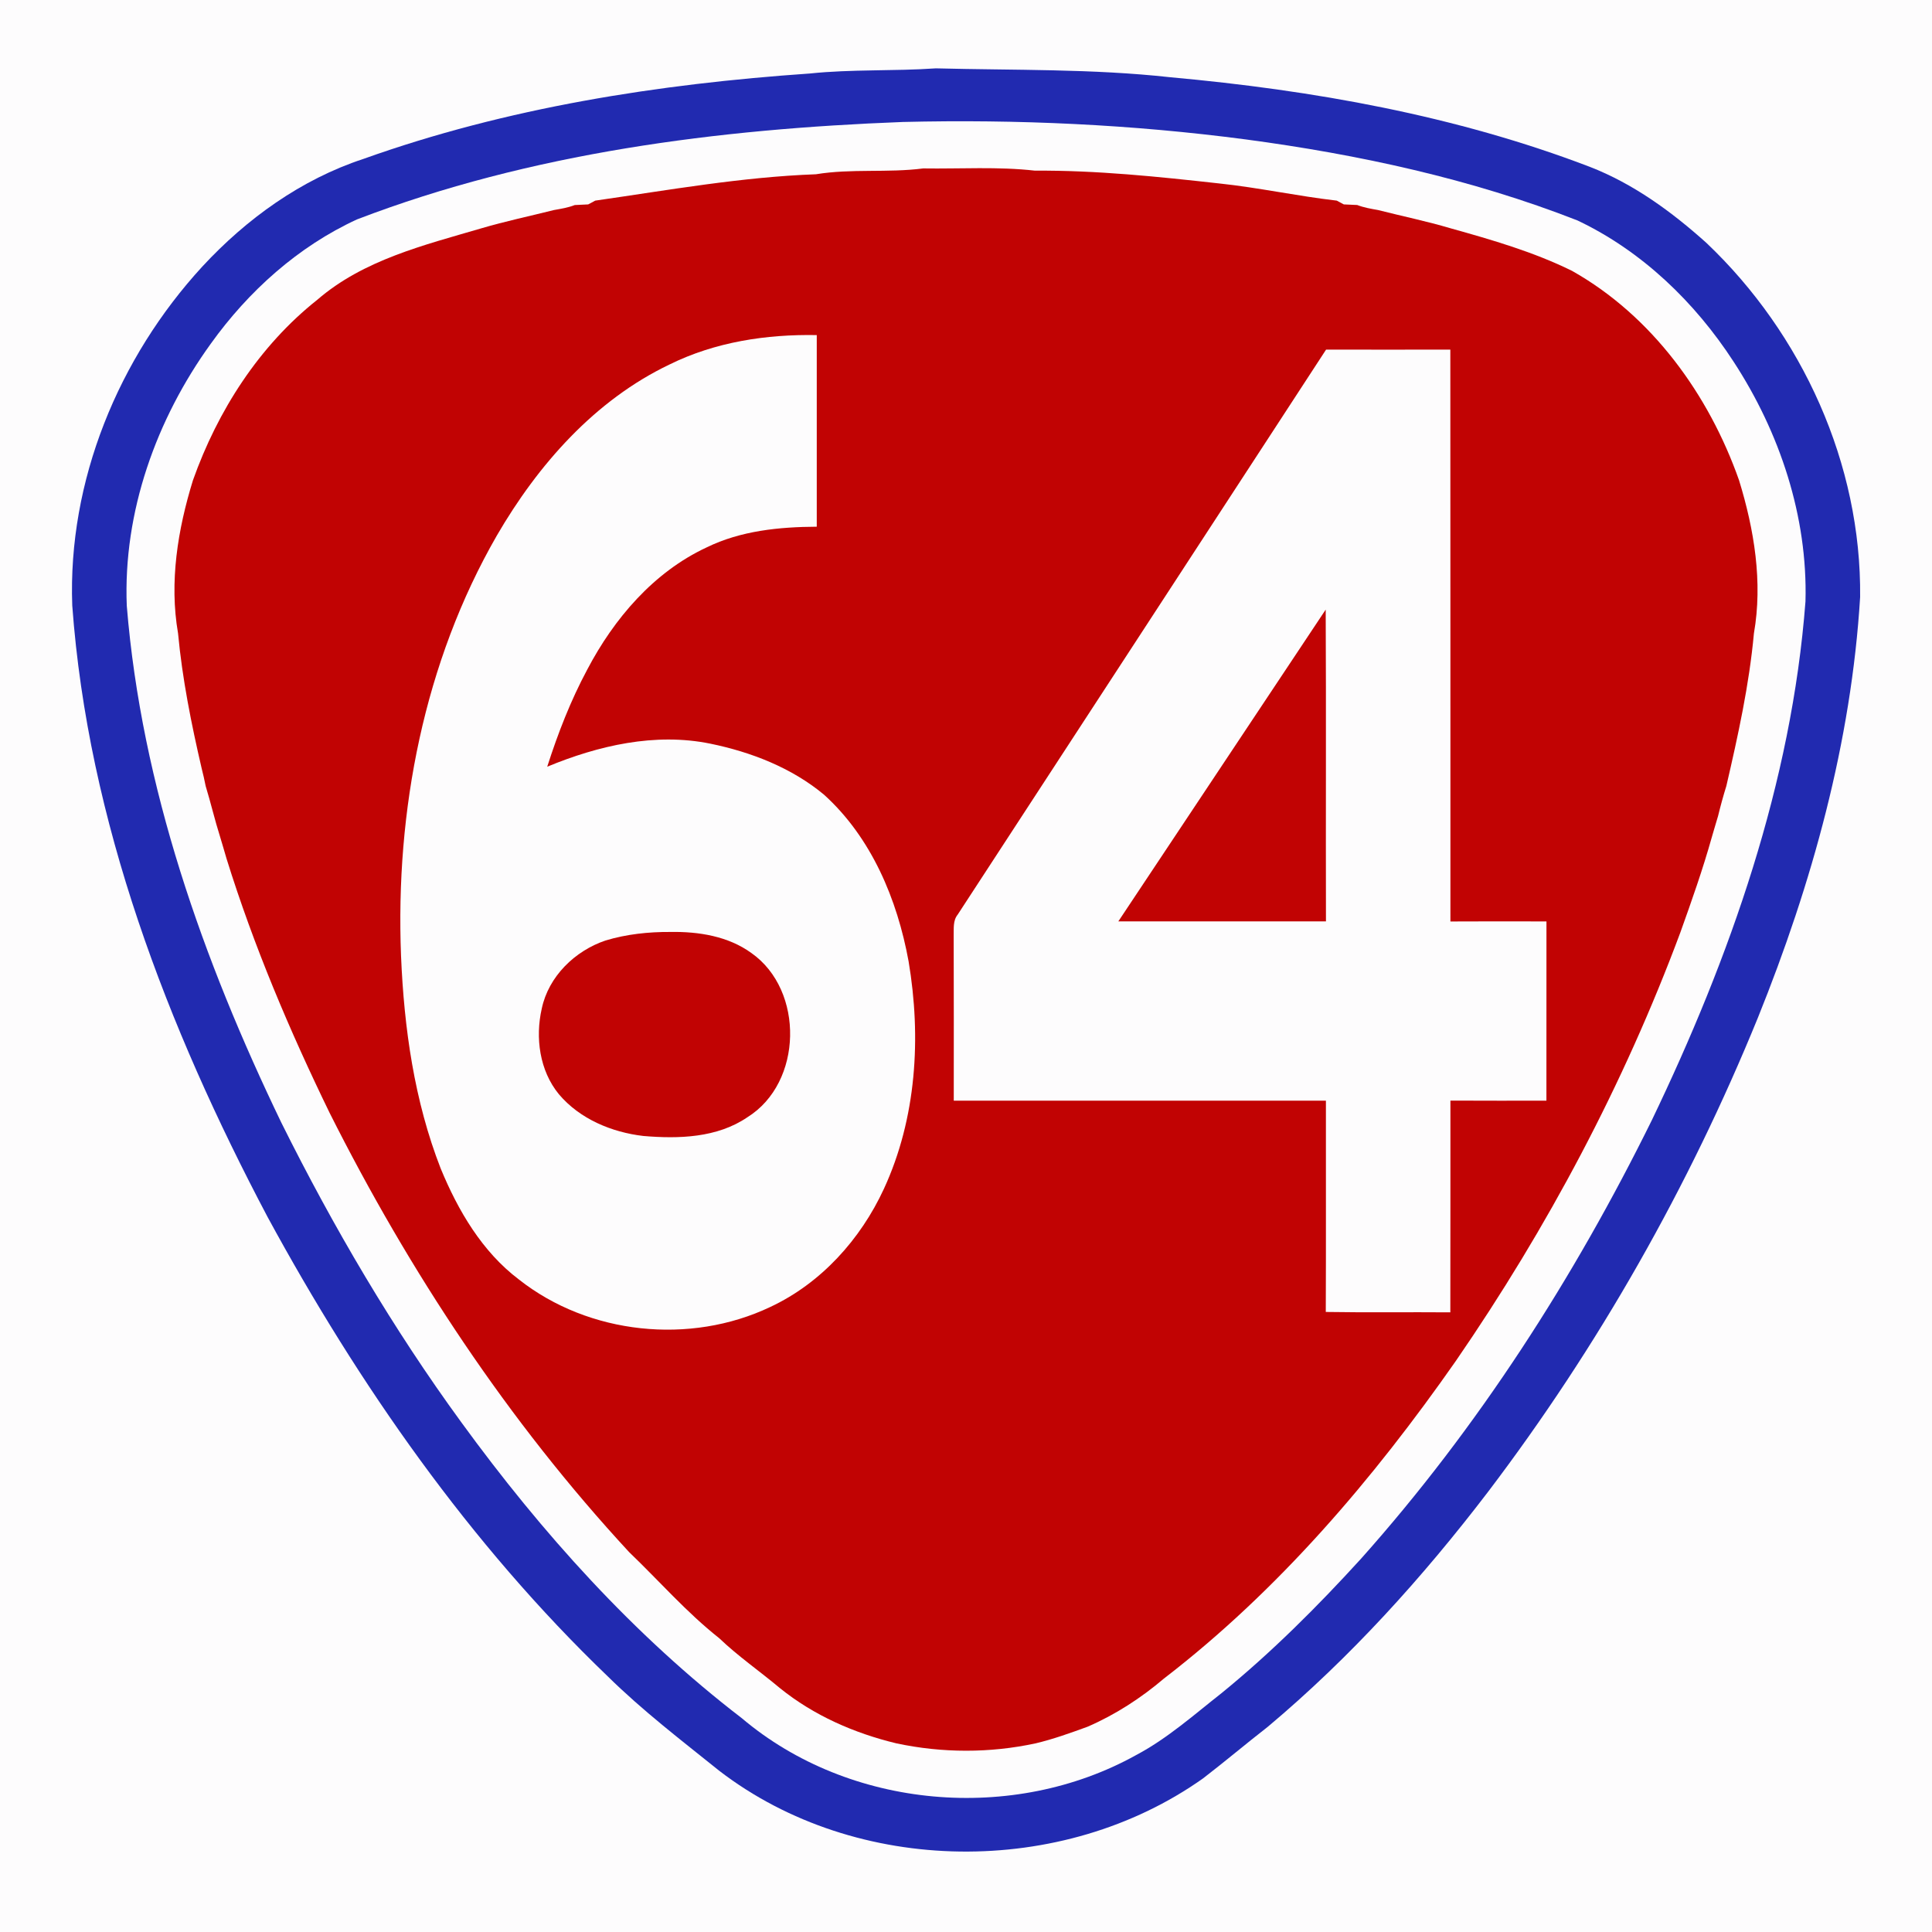
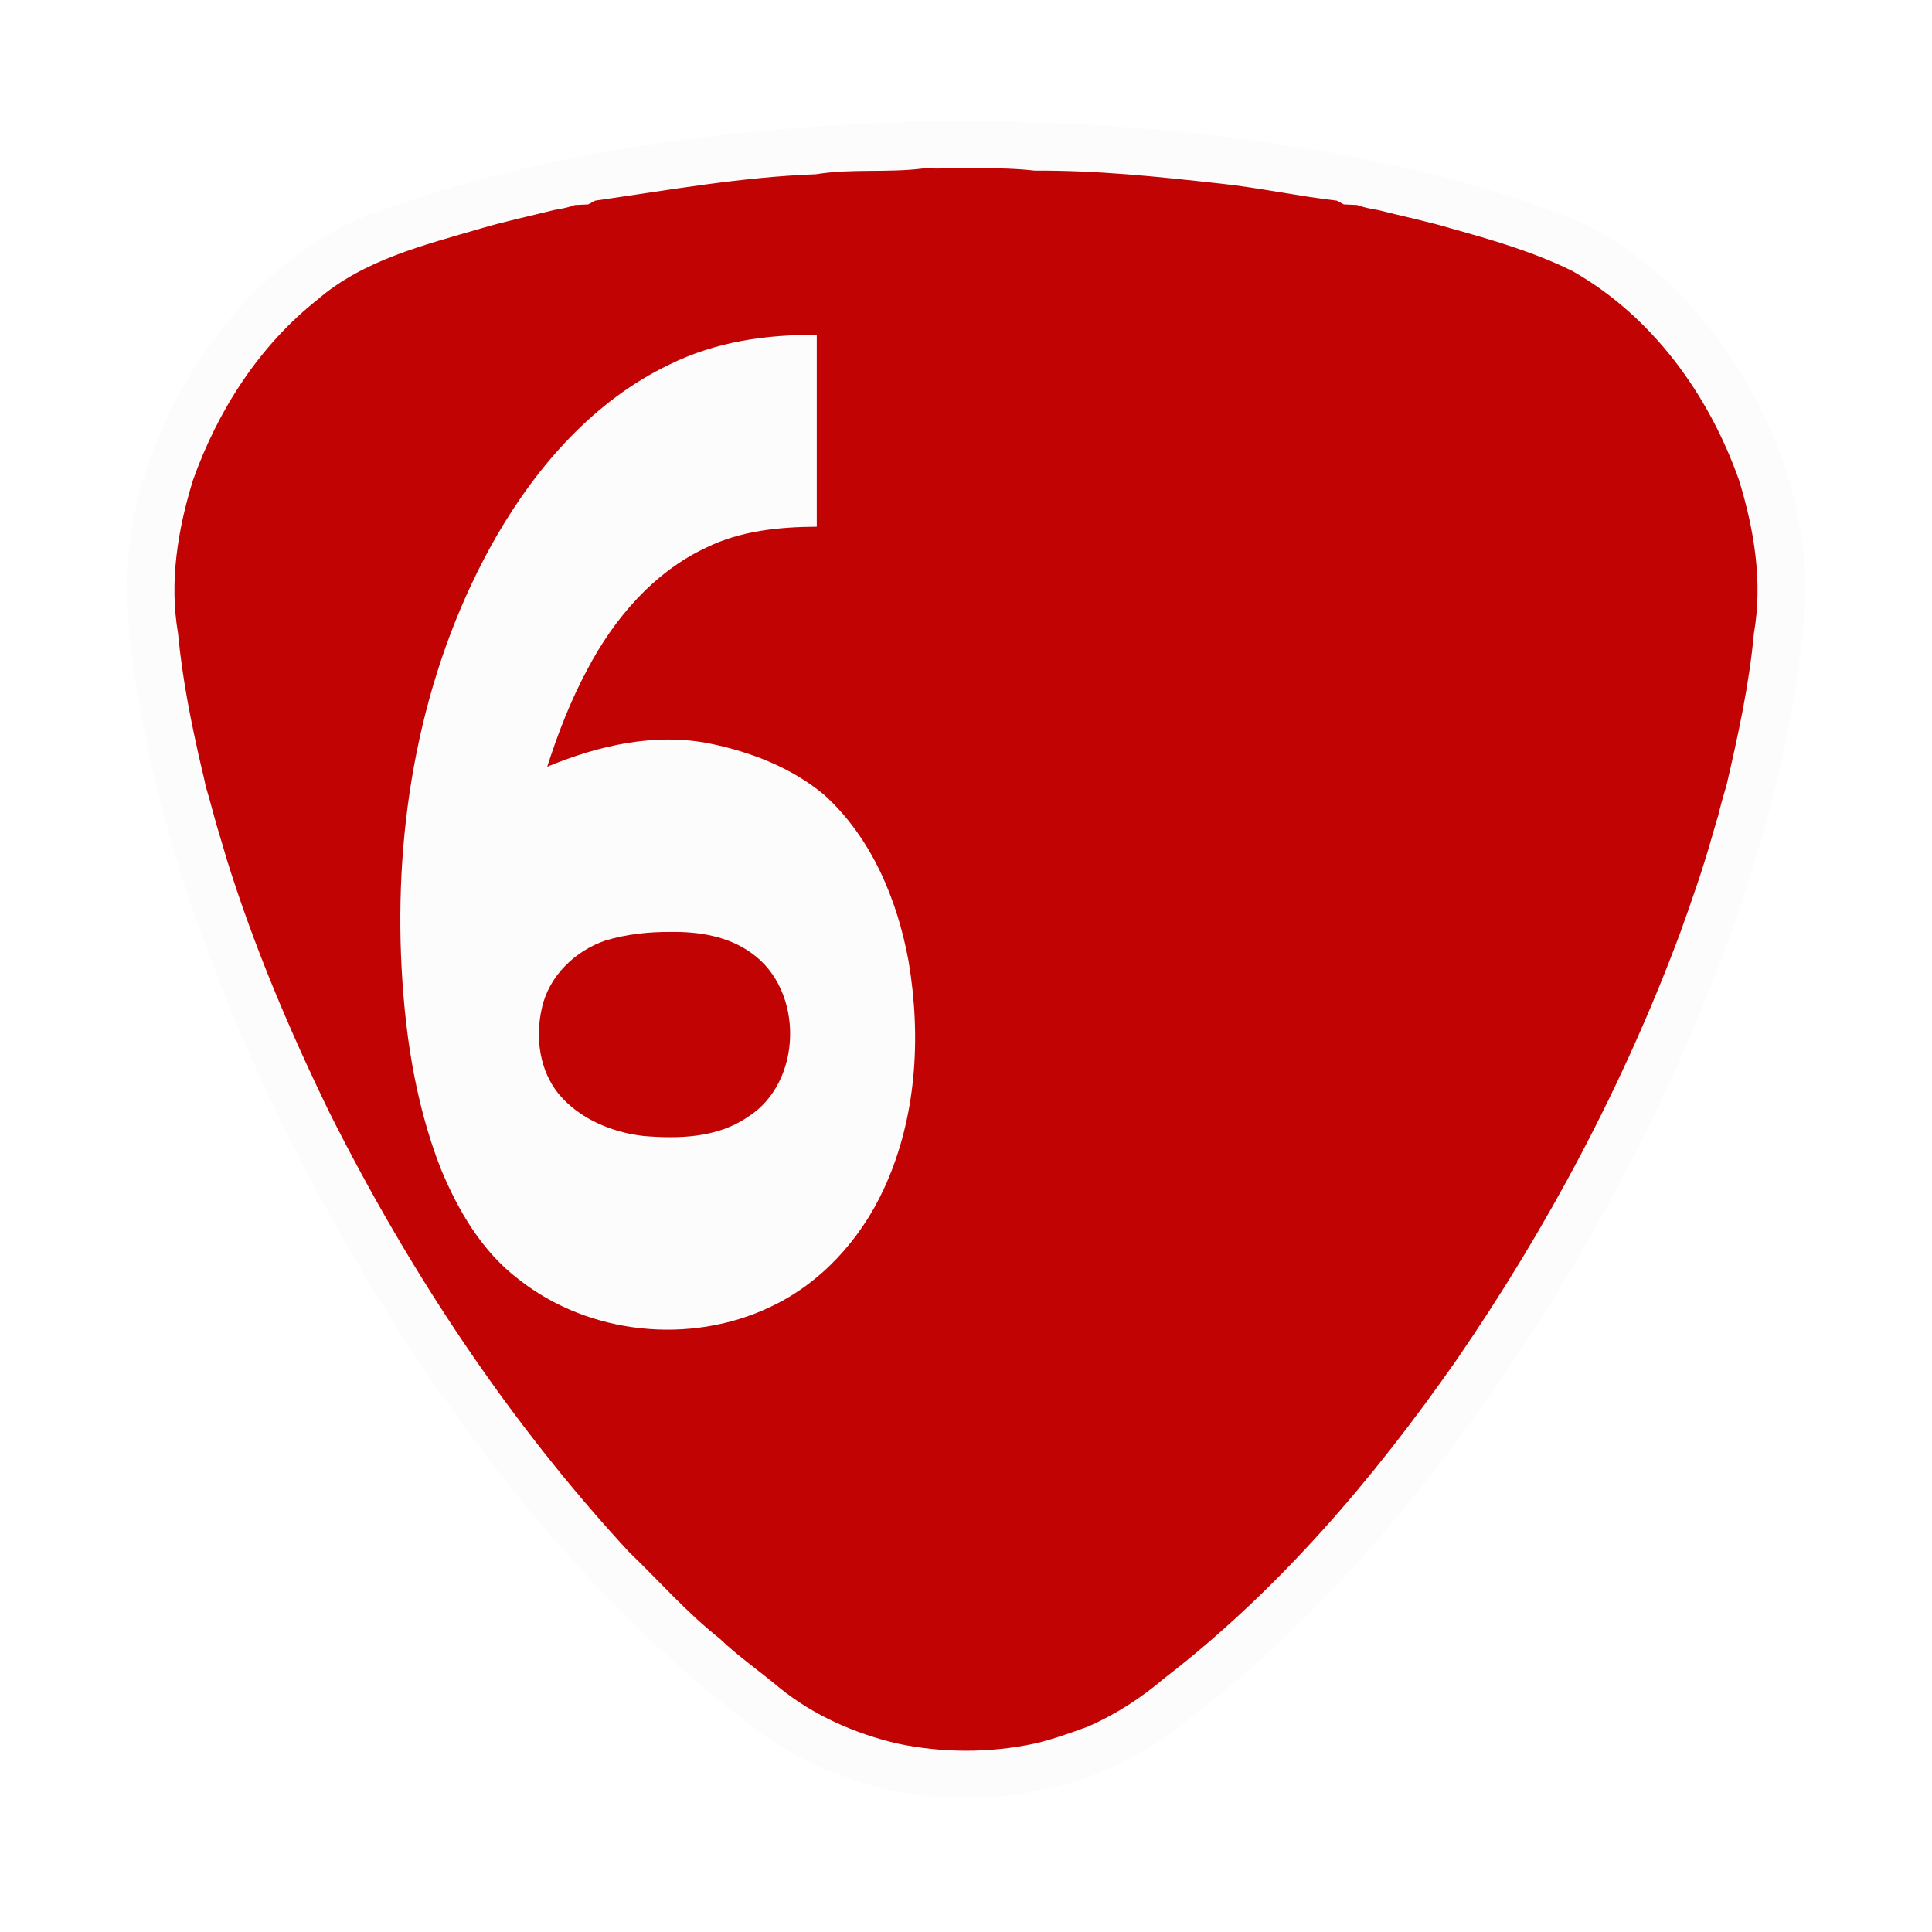
<svg xmlns="http://www.w3.org/2000/svg" width="450pt" height="450pt" viewBox="0 0 450 450" version="1.1">
-   <path fill="#fdfcfd" d=" M 0.00 0.00 L 450.00 0.00 L 450.00 450.00 L 0.00 450.00 L 0.00 0.00 Z" />
-   <path fill="#212ab0" d=" M 188.64 17.12 C 198.39 16.10 208.21 16.60 217.98 15.92 C 236.18 16.39 254.44 15.99 272.56 17.99 C 305.78 21.00 339.04 26.90 370.30 38.86 C 380.47 42.81 389.39 49.33 397.46 56.58 C 419.79 77.77 433.58 108.11 433.26 139.06 C 431.21 172.82 422.06 205.78 409.45 237.04 C 393.41 276.39 372.27 313.66 346.57 347.51 C 331.37 367.41 314.48 386.11 295.27 402.22 C 290.21 406.16 285.31 410.30 280.23 414.21 C 247.46 437.45 199.54 437.01 167.58 412.49 C 158.72 405.37 149.66 398.44 141.55 390.45 C 109.37 359.56 83.57 322.56 62.33 283.47 C 38.97 239.24 20.50 191.31 16.83 141.03 C 15.77 112.01 27.60 83.32 47.13 62.08 C 57.40 50.98 70.13 41.79 84.60 37.03 C 118.00 25.08 153.37 19.55 188.64 17.12 Z" />
  <path fill="#fdfcfd" d=" M 210.29 28.41 C 236.97 27.76 263.67 28.99 290.13 32.47 C 316.45 35.98 342.65 41.65 367.43 51.35 C 382.42 58.46 394.79 70.39 403.78 84.23 C 414.54 100.71 421.07 120.29 420.53 140.09 C 417.31 182.35 402.99 222.94 384.75 260.90 C 366.64 297.62 344.32 332.42 317.04 363.02 C 306.89 374.16 296.19 384.86 284.49 394.39 C 278.06 399.44 271.90 404.94 264.63 408.79 C 235.99 424.70 197.87 421.43 172.78 400.20 C 147.57 380.85 126.16 356.98 107.50 331.35 C 91.47 309.39 77.66 285.86 65.55 261.53 C 47.30 223.69 32.96 183.24 29.53 141.10 C 28.65 119.27 36.40 97.63 49.11 80.04 C 57.86 67.83 69.45 57.40 83.16 51.10 C 123.65 35.58 167.21 30.06 210.29 28.41 Z" />
  <path fill="#c10303" d=" M 190.04 40.59 C 198.32 39.23 206.73 40.30 215.03 39.23 C 223.71 39.36 232.42 38.77 241.06 39.75 C 255.43 39.65 269.73 41.15 283.99 42.73 C 293.16 43.70 302.21 45.68 311.36 46.73 C 311.77 46.95 312.59 47.39 313.00 47.61 C 313.78 47.65 315.34 47.72 316.12 47.75 C 317.67 48.35 319.32 48.63 320.96 48.92 C 326.61 50.35 332.32 51.53 337.92 53.19 C 347.52 55.87 357.20 58.67 366.16 63.09 C 384.79 73.59 398.03 91.92 405.06 111.87 C 408.59 123.35 410.61 135.57 408.52 147.53 C 407.42 159.53 404.82 171.34 402.10 183.07 C 401.38 185.38 400.74 187.72 400.17 190.07 C 399.66 191.68 399.23 193.32 398.73 194.94 C 396.62 202.48 394.01 209.86 391.37 217.23 C 378.23 252.52 360.43 286.00 339.08 317.01 C 319.85 344.52 297.79 370.43 271.10 390.97 C 265.74 395.53 259.77 399.39 253.31 402.19 C 249.33 403.64 245.34 405.08 241.22 406.06 C 230.55 408.36 219.46 408.34 208.79 406.06 C 198.98 403.70 189.53 399.56 181.65 393.19 C 176.98 389.27 171.93 385.79 167.52 381.57 C 159.91 375.56 153.52 368.21 146.53 361.51 C 118.40 331.10 95.36 296.19 76.78 259.22 C 67.46 240.06 59.11 220.38 52.77 200.01 C 52.29 198.31 51.77 196.62 51.27 194.93 C 50.03 191.01 49.10 187.00 47.90 183.07 C 47.62 181.70 47.33 180.32 46.97 178.97 C 44.56 168.59 42.46 158.12 41.47 147.51 C 39.40 135.56 41.40 123.34 44.94 111.87 C 50.70 95.65 60.35 80.57 73.91 69.82 C 84.65 60.53 98.78 57.09 112.08 53.19 C 117.67 51.54 123.38 50.34 129.04 48.92 C 130.67 48.63 132.32 48.37 133.87 47.76 C 134.65 47.72 136.21 47.65 137.00 47.61 C 137.41 47.39 138.23 46.95 138.64 46.73 C 155.71 44.28 172.78 41.22 190.04 40.59 Z" />
  <path fill="#fdfcfd" d=" M 155.96 84.89 C 166.56 79.65 178.51 77.83 190.24 78.05 C 190.24 92.92 190.24 107.80 190.24 122.68 C 181.50 122.73 172.53 123.61 164.57 127.51 C 152.24 133.26 143.01 144.09 136.78 155.96 C 132.92 163.16 129.95 170.80 127.46 178.58 C 139.37 173.65 152.58 170.59 165.43 173.21 C 174.95 175.16 184.38 178.82 191.91 185.08 C 202.97 195.07 209.00 209.50 211.63 223.92 C 214.61 241.62 213.48 260.46 205.87 276.92 C 200.44 288.67 191.24 298.89 179.41 304.42 C 160.75 313.30 137.17 310.87 120.89 298.04 C 112.30 291.56 106.69 281.97 102.65 272.18 C 96.50 256.43 94.11 239.47 93.41 222.66 C 92.07 188.87 98.75 154.22 115.73 124.73 C 125.29 108.27 138.54 93.20 155.96 84.89 Z" />
-   <path fill="#fdfcfd" d=" M 308.87 81.43 C 318.52 81.44 328.17 81.45 337.81 81.43 C 337.85 125.83 337.81 170.23 337.83 214.63 C 345.29 214.59 352.74 214.60 360.20 214.62 C 360.19 228.53 360.19 242.45 360.19 256.37 C 352.74 256.37 345.29 256.39 337.83 256.35 C 337.81 272.79 337.85 289.23 337.81 305.67 C 328.14 305.59 318.47 305.74 308.80 305.58 C 308.87 289.18 308.81 272.77 308.83 256.37 C 279.93 256.38 251.04 256.38 222.15 256.37 C 222.15 243.57 222.18 230.76 222.13 217.96 C 222.18 216.28 221.93 214.42 223.07 213.02 C 251.69 169.17 280.26 125.29 308.87 81.43 Z" />
  <path fill="#c10303" d=" M 260.48 214.61 C 276.59 190.41 292.69 166.20 308.78 141.99 C 308.90 166.19 308.78 190.40 308.84 214.61 C 292.72 214.61 276.60 214.60 260.48 214.61 Z" />
  <path fill="#c10303" d=" M 156.16 217.07 C 162.71 216.96 169.62 218.05 175.03 221.99 C 187.38 230.68 186.99 252.18 174.11 260.21 C 167.05 265.04 158.08 265.29 149.85 264.59 C 142.48 263.73 135.03 260.63 130.17 254.86 C 125.67 249.38 124.64 241.68 126.19 234.91 C 127.77 227.42 133.92 221.46 141.04 219.06 C 145.93 217.58 151.06 217.04 156.16 217.07 Z" />
</svg>